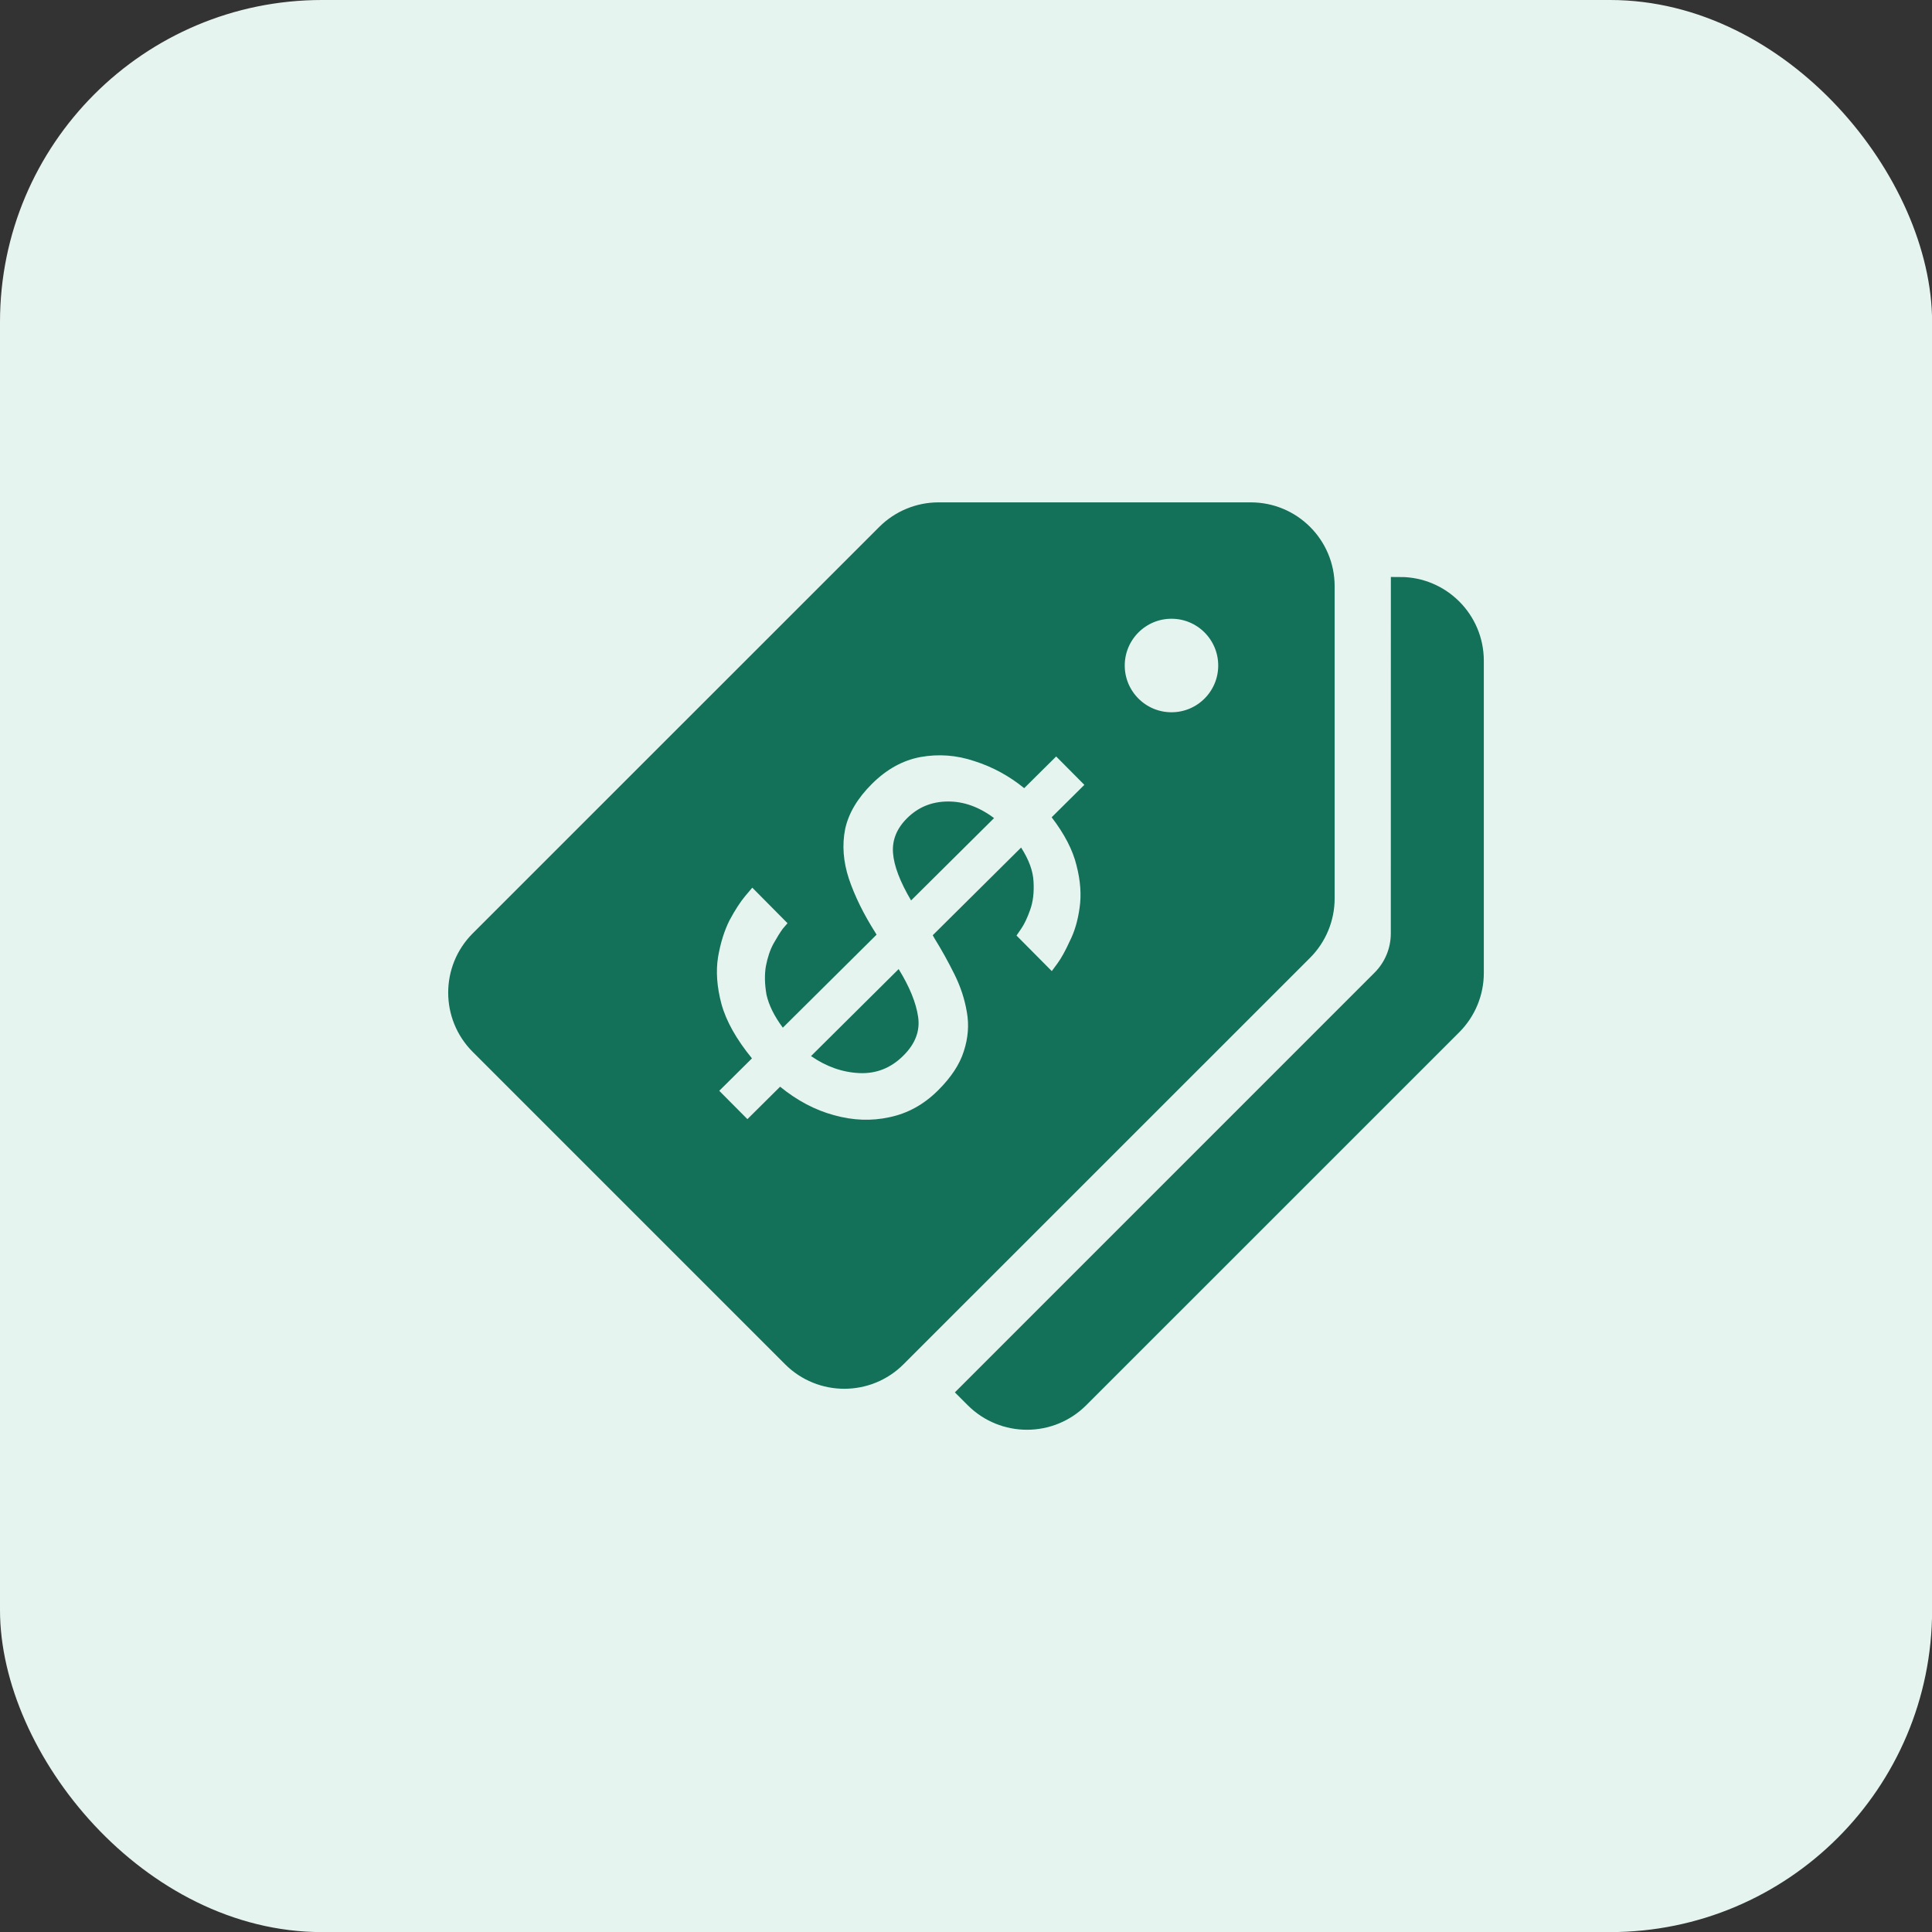
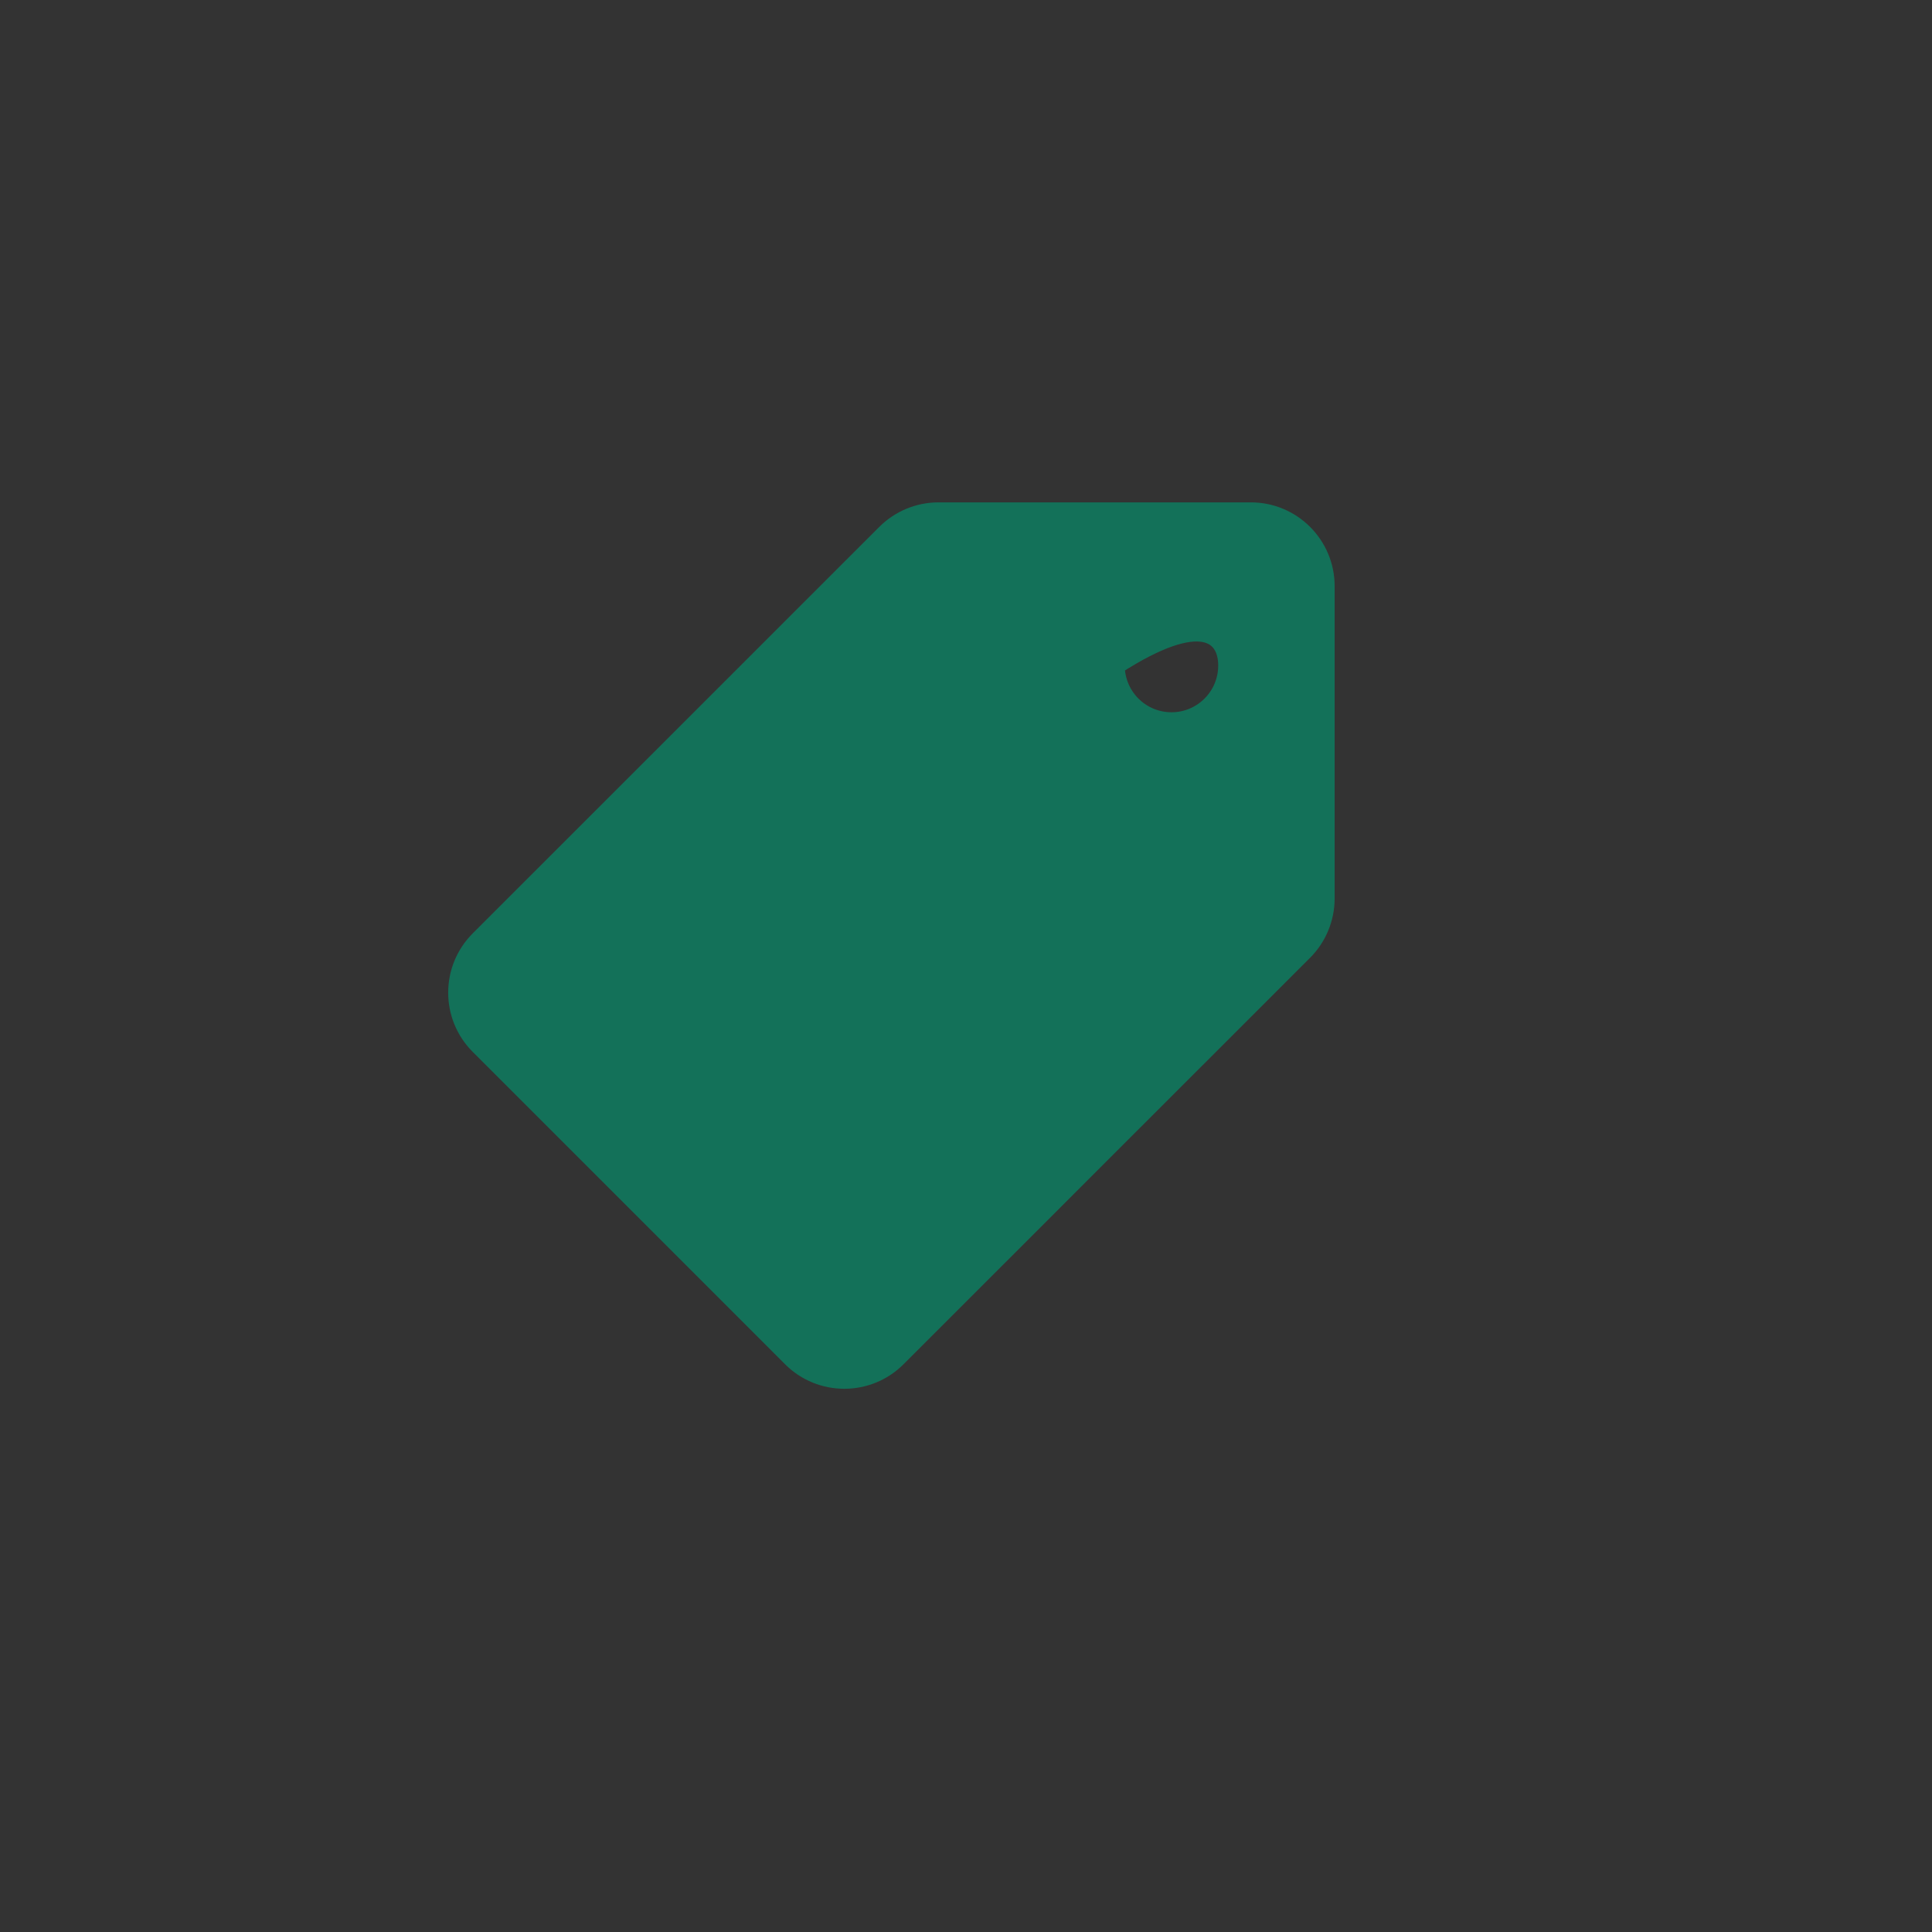
<svg xmlns="http://www.w3.org/2000/svg" width="42" height="42" viewBox="0 0 42 42" fill="none">
  <rect x="0" y="0" width="42" height="42" fill="#333333" stroke="none" />
-   <rect width="42.002" height="42.002" rx="7" fill="#E6F4EF" />
-   <path d="M27.192 11.121H20.402C19.973 11.121 19.56 11.292 19.256 11.596L10.418 20.432C9.785 21.066 9.785 22.092 10.418 22.726L17.208 29.516C17.841 30.149 18.868 30.149 19.501 29.516L28.339 20.68C28.643 20.375 28.814 19.962 28.814 19.532V12.743C28.814 11.847 28.088 11.121 27.192 11.121ZM25.467 15.684C24.796 15.684 24.251 15.139 24.251 14.468C24.251 13.796 24.796 13.251 25.467 13.251C26.139 13.251 26.683 13.796 26.683 14.468C26.683 15.139 26.139 15.684 25.467 15.684Z" fill="#137159" stroke="#137159" stroke-width="0.4" />
-   <path d="M30.436 12.743L30.435 20.291C30.435 20.665 30.287 21.024 30.021 21.288L21.041 30.269L21.179 30.407C21.812 31.04 22.839 31.04 23.472 30.407L31.581 22.299C31.886 21.994 32.057 21.582 32.057 21.152V14.365C32.057 13.469 31.332 12.743 30.436 12.743Z" fill="#137159" stroke="#137159" stroke-width="0.4" />
-   <path d="M15.636 23.713L16.347 23.008C16.006 22.591 15.785 22.196 15.683 21.823C15.585 21.454 15.561 21.117 15.609 20.811C15.662 20.5 15.746 20.231 15.861 20.003C15.981 19.781 16.093 19.608 16.197 19.483C16.301 19.359 16.354 19.297 16.354 19.297L17.12 20.07C17.12 20.07 17.087 20.109 17.019 20.187C16.962 20.264 16.894 20.373 16.816 20.512C16.742 20.647 16.687 20.81 16.65 21.002C16.618 21.189 16.623 21.396 16.663 21.624C16.714 21.853 16.833 22.092 17.018 22.341L19.056 20.319L19.033 20.28C18.775 19.874 18.582 19.482 18.454 19.103C18.331 18.729 18.304 18.369 18.373 18.022C18.447 17.68 18.642 17.351 18.96 17.036C19.278 16.721 19.628 16.528 20.012 16.457C20.407 16.386 20.798 16.416 21.186 16.547C21.58 16.673 21.94 16.869 22.265 17.134L22.96 16.445L23.573 17.062L22.862 17.767C23.141 18.131 23.321 18.479 23.402 18.811C23.489 19.148 23.511 19.457 23.469 19.737C23.431 20.012 23.361 20.253 23.256 20.459C23.162 20.666 23.073 20.827 22.99 20.941C22.906 21.055 22.865 21.111 22.865 21.111L22.098 20.338C22.098 20.338 22.131 20.289 22.199 20.191C22.267 20.093 22.332 19.956 22.395 19.779C22.458 19.603 22.482 19.399 22.468 19.165C22.458 18.937 22.368 18.69 22.198 18.425L20.277 20.331L20.316 20.401C20.471 20.651 20.615 20.911 20.749 21.181C20.883 21.451 20.972 21.724 21.018 21.999C21.069 22.279 21.047 22.564 20.952 22.854C20.863 23.139 20.675 23.423 20.389 23.707C20.082 24.012 19.731 24.205 19.337 24.287C18.947 24.373 18.546 24.359 18.131 24.243C17.722 24.133 17.331 23.927 16.959 23.624L16.248 24.329L15.636 23.713ZM19.72 17.786C19.496 18.008 19.393 18.259 19.413 18.539C19.433 18.819 19.564 19.165 19.806 19.575L21.61 17.785C21.284 17.54 20.947 17.42 20.6 17.424C20.252 17.427 19.959 17.548 19.72 17.786ZM19.637 22.95C19.898 22.692 20.005 22.41 19.959 22.104C19.914 21.797 19.773 21.452 19.536 21.067L17.631 22.958C17.962 23.187 18.311 23.311 18.679 23.328C19.047 23.345 19.367 23.219 19.637 22.95Z" fill="#E6F4EF" />
+   <path d="M27.192 11.121H20.402C19.973 11.121 19.56 11.292 19.256 11.596L10.418 20.432C9.785 21.066 9.785 22.092 10.418 22.726L17.208 29.516C17.841 30.149 18.868 30.149 19.501 29.516L28.339 20.68C28.643 20.375 28.814 19.962 28.814 19.532V12.743C28.814 11.847 28.088 11.121 27.192 11.121ZM25.467 15.684C24.796 15.684 24.251 15.139 24.251 14.468C26.139 13.251 26.683 13.796 26.683 14.468C26.683 15.139 26.139 15.684 25.467 15.684Z" fill="#137159" stroke="#137159" stroke-width="0.4" />
</svg>